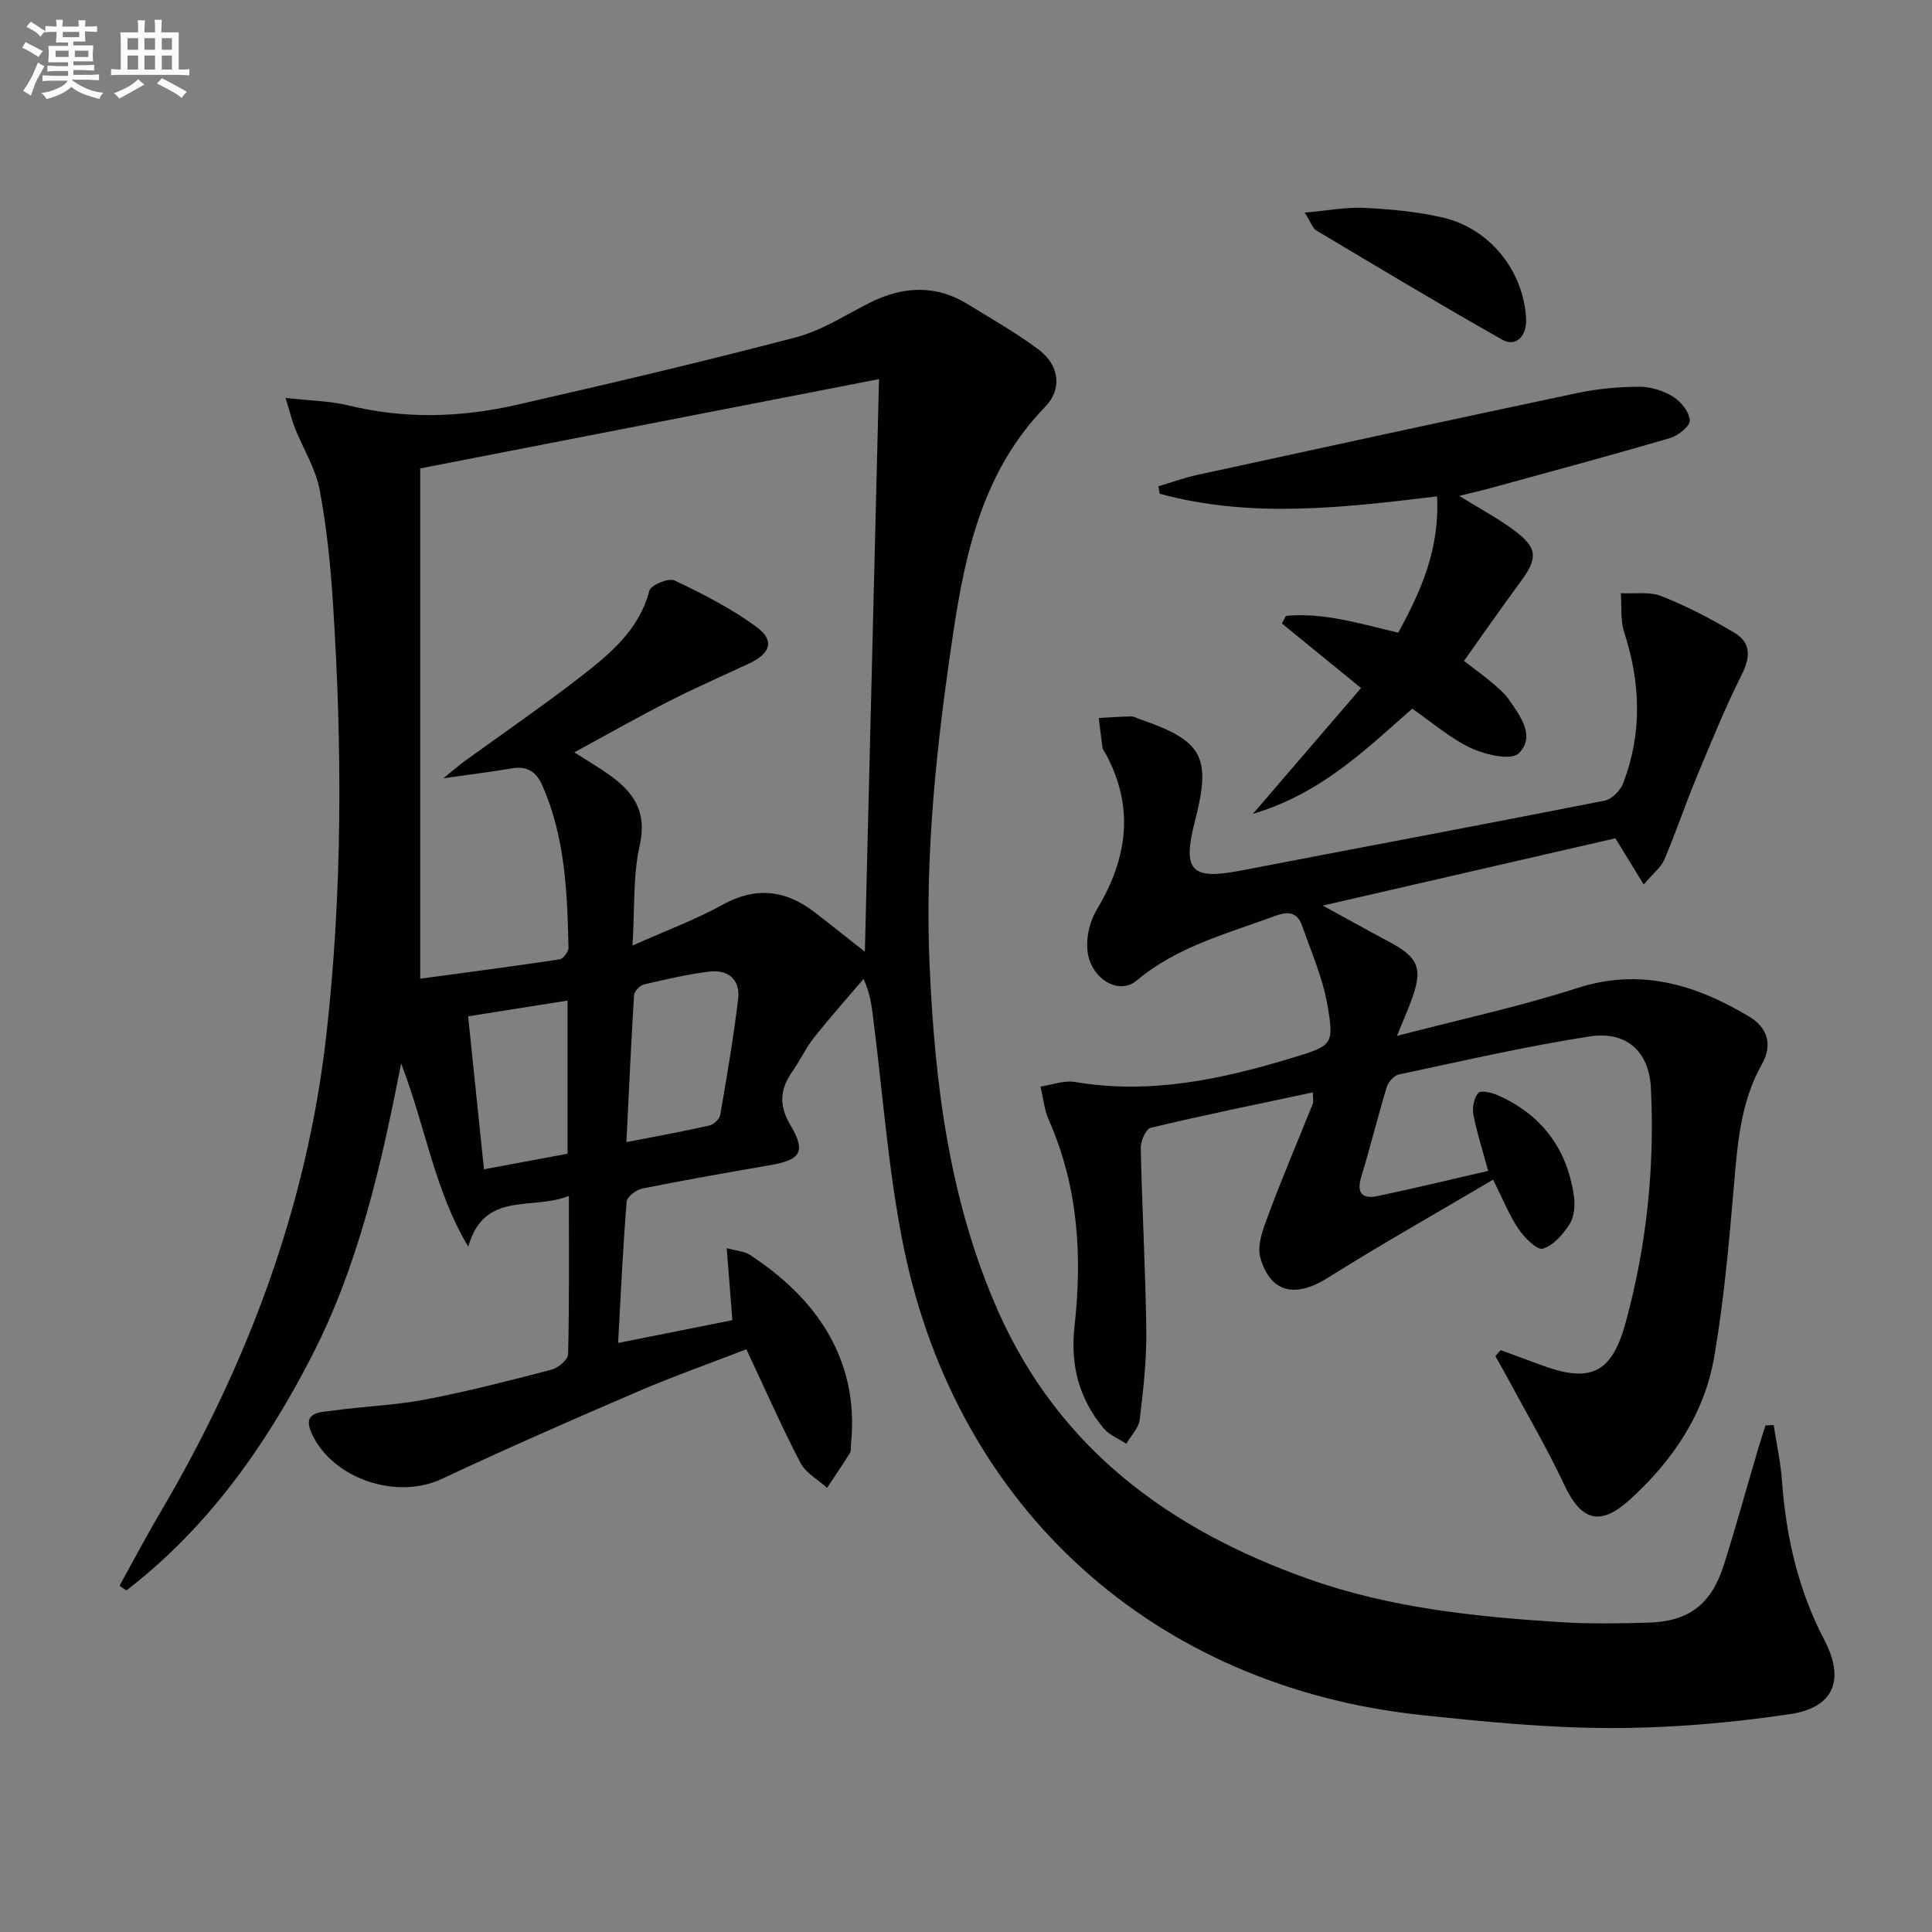
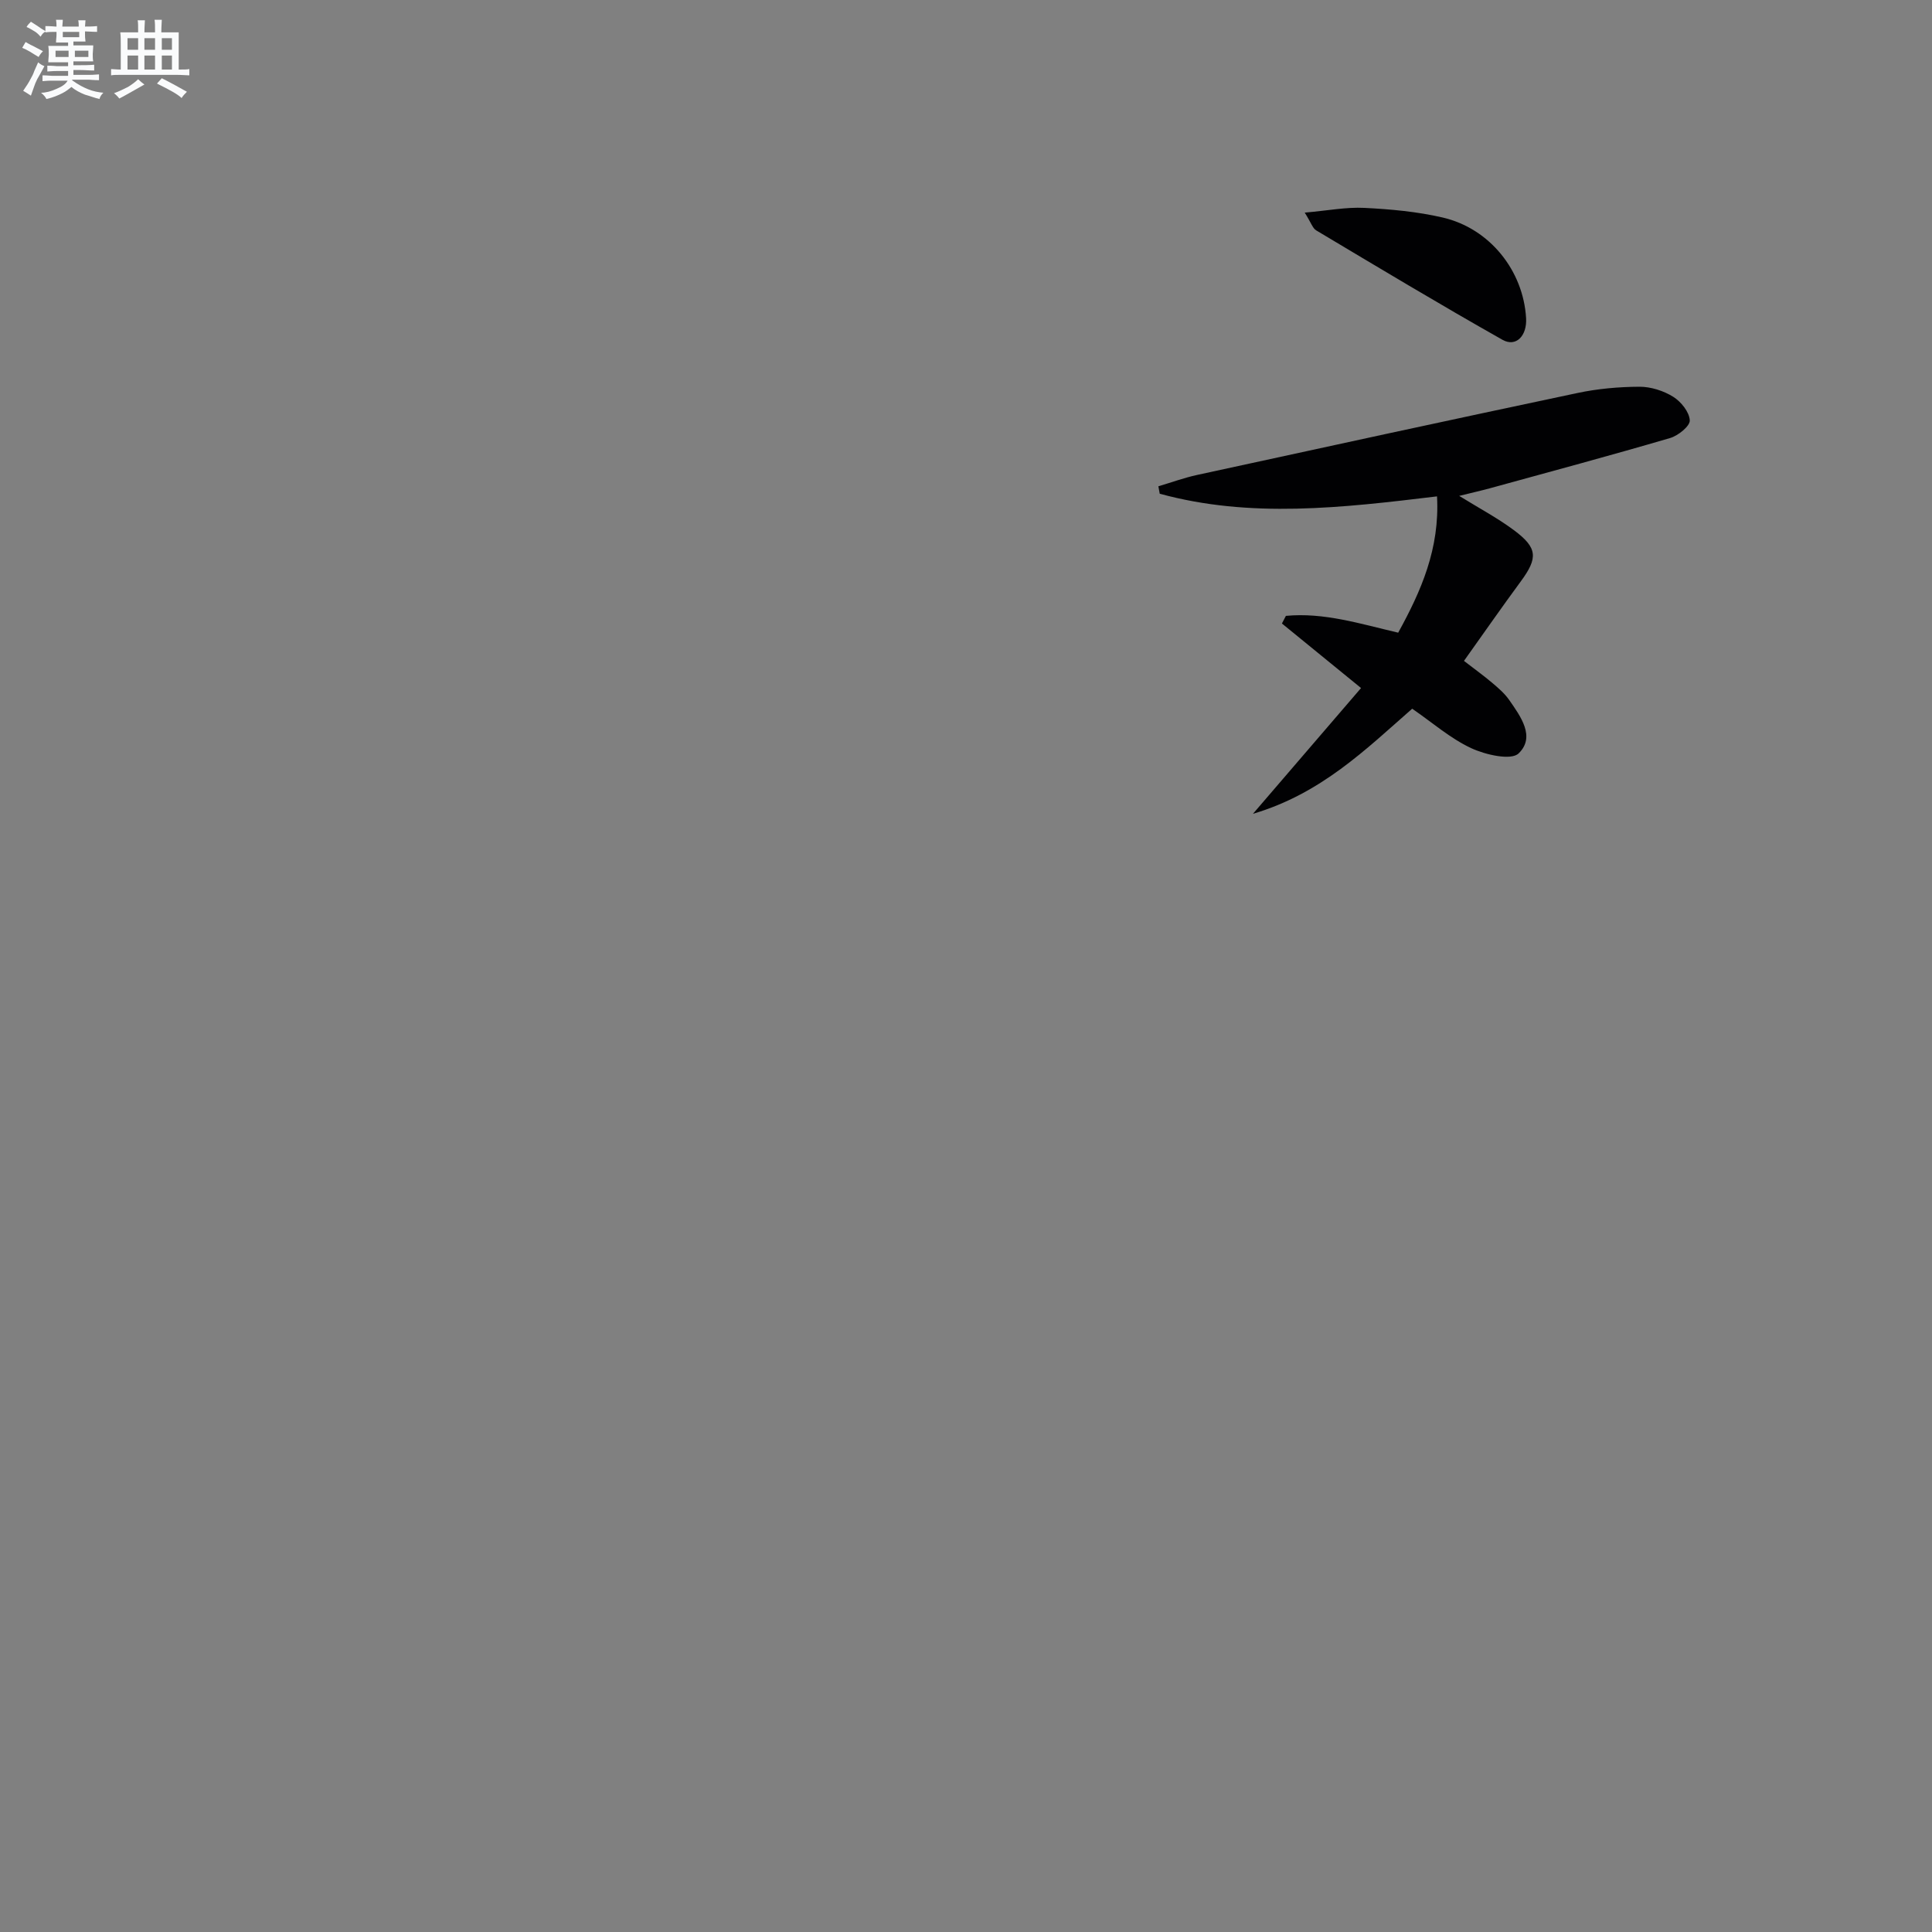
<svg xmlns="http://www.w3.org/2000/svg" enable-background="new 0 0 400 400" viewBox="0 0 400 400">
  <rect x="0" y="0" width="400" height="400" fill="#808080" stroke="none" />
  <g fill="#010103">
-     <path d="m59.11 82.38c5.08.58 9.22.63 13.13 1.58 11.58 2.82 23.13 2.49 34.58-.11 19.38-4.41 38.74-8.97 57.96-14.01 5.36-1.4 10.25-4.63 15.29-7.16 6.89-3.44 13.68-3.81 20.38.35 4.94 3.06 10.04 5.92 14.66 9.41 4.18 3.17 4.89 8.08 1.28 11.79-12.72 13.08-16.48 29.76-19.03 46.77-3.4 22.7-5.9 45.54-4.91 68.55 1.06 24.67 4.06 49.05 14.21 71.93 12.65 28.53 35.6 45.26 64.18 55.41 16.94 6.02 34.62 7.85 52.39 8.97 5.94.37 11.92.25 17.87.1 8.48-.21 13.18-3.72 15.79-11.91 2.46-7.74 4.6-15.58 6.9-23.37.55-1.86 1.15-3.7 1.73-5.55.57-.03 1.13-.06 1.7-.09.59 3.85 1.44 7.68 1.72 11.54.84 11.57 3.35 22.62 8.78 32.98 4.27 8.16 2.03 13.97-7.09 15.33-12.28 1.83-24.79 2.9-37.19 2.88-13.09-.01-26.22-1.31-39.26-2.7-55.14-5.89-95.99-42.58-107.08-96.85-3.18-15.56-4.28-31.56-6.31-47.35-.32-2.46-.53-4.93-2-8.2-3.46 4.07-7.01 8.06-10.32 12.24-1.64 2.07-2.76 4.55-4.29 6.73-2.59 3.67-3.09 6.97-.56 11.25 3.33 5.63 2.14 7.26-4.24 8.36-8.83 1.52-17.66 3.07-26.44 4.83-1.24.25-3.11 1.7-3.2 2.71-.77 9.55-1.21 19.13-1.77 29.26 8.42-1.68 16.01-3.19 23.66-4.72-.38-4.86-.74-9.42-1.17-14.91 2.16.59 3.66.65 4.75 1.36 13.66 8.88 22.74 21.59 20.99 39.08-.07.66.07 1.46-.24 1.97-1.51 2.45-3.14 4.82-4.73 7.22-1.88-1.72-4.43-3.09-5.53-5.22-3.89-7.49-7.3-15.23-11.17-23.48-7.33 2.84-15.09 5.58-22.63 8.82-13.57 5.83-27.1 11.77-40.47 18.04-9.35 4.39-22.77-.06-26.97-9.61-1.91-4.36 1.96-4.19 4.27-4.52 6.4-.92 12.93-1.1 19.27-2.31 8.8-1.68 17.5-3.93 26.18-6.19 1.38-.36 3.42-2.08 3.44-3.21.26-10.62.16-21.25.16-32.77-7.61 3.09-17.56-1.17-20.83 10.51-7.01-11.7-8.82-24.76-13.9-37.94-4.2 21.53-8.88 41.91-18.54 60.68-9.63 18.7-21.58 35.53-38.34 48.43-.48-.32-.95-.63-1.43-.95 2.77-5 5.42-10.06 8.33-14.98 18.12-30.71 30.48-63.5 34.49-99.03 3.35-29.66 3.31-59.47 1.39-89.25-.51-7.94-1.29-15.91-2.78-23.7-.84-4.42-3.42-8.51-5.13-12.78-.61-1.63-1.03-3.33-1.93-6.21zm32.69 78.75c2.28-1.84 3.34-2.78 4.48-3.6 7.94-5.76 16.04-11.31 23.78-17.31 6.14-4.77 12.23-9.7 14.38-17.92.3-1.16 4-2.71 5.2-2.13 5.92 2.83 11.89 5.83 17.12 9.74 3.67 2.74 2.71 5.41-1.61 7.43-5.57 2.61-11.22 5.07-16.7 7.87-6.41 3.27-12.68 6.83-19.54 10.55 3.04 1.95 5.33 3.28 7.46 4.82 4.9 3.55 7.62 7.58 6.08 14.4-1.42 6.32-1.02 13.05-1.49 20.78 6.93-3.09 13.01-5.33 18.61-8.43 6.88-3.8 13-3.1 19 1.48 3.63 2.78 7.2 5.65 10.49 8.24.97-39.33 1.94-78.61 2.93-118.56-31.26 6.09-62.65 12.2-94.99 18.49v105.65c9.61-1.3 19.25-2.56 28.87-4.01.74-.11 1.85-1.57 1.83-2.38-.25-11.47-.68-22.93-5.45-33.69-1.25-2.82-3.16-4-6.27-3.47-4.17.71-8.39 1.23-14.18 2.05zm37.89 75.34c6.59-1.29 11.95-2.26 17.25-3.46.88-.2 2.04-1.35 2.18-2.21 1.38-7.99 2.76-16 3.71-24.05.46-3.88-2.07-6.05-5.87-5.6-4.59.55-9.13 1.61-13.64 2.67-.84.2-2 1.41-2.05 2.22-.6 9.74-1.04 19.49-1.58 30.43zm-12.19 2.4c0-10.72 0-20.96 0-31.71-7.02 1.11-13.64 2.16-20.58 3.26 1.11 10.75 2.17 20.93 3.28 31.67 6.11-1.13 11.71-2.17 17.3-3.22z" />
-     <path d="m310.7 279.53c2.73 1.01 5.47 2 8.19 3.02 10.17 3.83 14.72 1.97 17.6-8.44 4.41-15.95 6.13-32.32 5.31-48.87-.38-7.54-5.04-11.84-12.72-10.65-13.25 2.05-26.35 5.09-39.47 7.87-1 .21-2.18 1.56-2.5 2.61-1.88 6.18-3.41 12.46-5.29 18.64-1.02 3.37.31 4.57 3.34 3.93 7.59-1.59 15.12-3.42 22.95-5.22-1.18-4.37-2.36-7.97-3.06-11.66-.27-1.44.11-3.45 1.02-4.48.53-.6 2.82-.07 4.08.5 9.08 4.04 14.34 11.11 15.72 20.91.26 1.87.07 4.22-.89 5.73-1.34 2.11-3.36 4.45-5.56 5.1-1.2.36-3.8-2.27-5.02-4.06-1.92-2.84-3.21-6.12-5.27-10.22-11.58 6.84-23.11 13.34-34.29 20.36-6.56 4.12-11.83 3.16-13.9-4.21-.76-2.71.7-6.3 1.8-9.24 2.83-7.6 6.03-15.06 9.04-22.59.22-.55.03-1.26.03-2.39-11.38 2.42-22.52 4.69-33.57 7.32-1 .24-2.09 2.76-2.06 4.2.27 12.64 1 25.27 1.15 37.9.07 6.11-.63 12.26-1.37 18.34-.21 1.75-1.82 3.32-2.78 4.98-1.59-1.06-3.55-1.81-4.71-3.22-5.08-6.16-6.92-12.98-5.99-21.25 1.62-14.48.72-28.9-5.34-42.57-.95-2.14-1.16-4.6-1.71-6.91 2.38-.35 4.86-1.33 7.11-.95 15.56 2.65 30.42-.55 45.13-5.03 8.17-2.49 8.59-2.68 7.16-10.91-.98-5.62-3.35-11.01-5.26-16.45-.96-2.74-2.82-3-5.56-1.99-9.94 3.67-20.26 6.31-28.69 13.39-3.7 3.11-9.55-.38-10.18-6.23-.29-2.75.5-6.08 1.94-8.46 6.42-10.66 7.88-21.37 1.67-32.58-.16-.29-.43-.56-.48-.87-.29-2.07-.52-4.15-.78-6.22 2.23-.12 4.46-.3 6.69-.33.63-.01 1.26.38 1.89.6 12.97 4.46 14.75 7.75 11.34 21.03-2.67 10.41-.83 12.28 9.62 10.26 25.07-4.84 50.16-9.51 75.21-14.46 1.49-.29 3.25-2.11 3.83-3.63 3.96-10.34 3.6-20.75.2-31.24-.81-2.5-.49-5.37-.69-8.08 2.84.16 5.95-.37 8.45.63 5.21 2.07 10.25 4.69 15.07 7.57 3.39 2.02 3.36 4.95 1.53 8.61-3.53 7.05-6.5 14.39-9.53 21.68-2.28 5.5-4.16 11.17-6.5 16.64-.71 1.66-2.37 2.92-4.29 5.18-2.27-3.7-4.04-6.59-5.86-9.56-19.72 4.53-39.67 9.12-60.58 13.93 4.93 2.7 9.29 5.13 13.7 7.48 6.25 3.33 7.11 5.59 4.53 12.43-.74 1.97-1.58 3.9-2.88 7.07 13.09-3.42 25.39-6.05 37.29-9.89 13.15-4.25 24.58-.7 35.62 5.88 3.66 2.18 5.01 5.69 2.66 9.86-4.48 7.93-5.07 16.7-5.83 25.53-1.01 11.73-2.05 23.5-4.05 35.08-2.04 11.84-8.61 21.5-17.45 29.54-6.2 5.64-10.1 4.43-13.64-3.14-3.51-7.49-7.73-14.65-11.65-21.95-.83-1.55-1.71-3.08-2.57-4.62.37-.39.74-.81 1.1-1.23z" />
    <path d="m297.52 102.77c-19.73 2.38-38.67 4.58-57.41-.55-.09-.51-.19-1.03-.28-1.54 2.68-.79 5.31-1.76 8.03-2.35 26.23-5.71 52.45-11.41 78.72-16.96 4.19-.89 8.56-1.28 12.84-1.3 2.36-.01 4.99.83 7 2.08 1.62 1.01 3.34 3.15 3.43 4.88.07 1.18-2.4 3.17-4.07 3.66-12.39 3.63-24.85 6.98-37.3 10.4-1.87.51-3.76.93-6.37 1.58 4.15 2.56 7.91 4.56 11.28 7.06 4.99 3.7 5.06 5.77 1.46 10.66-3.92 5.32-7.7 10.76-11.75 16.44 2.26 1.75 4.12 3.08 5.85 4.55 1.26 1.07 2.57 2.19 3.51 3.54 2.39 3.43 5.49 7.65 1.95 11.07-1.56 1.5-6.87.28-9.83-1.1-4.29-2-8-5.27-12.2-8.16-9.61 8.42-18.85 17.59-32.97 21.76 7.98-9.29 15.13-17.6 22.38-26.04-5.8-4.73-11.09-9.04-16.38-13.36.27-.53.55-1.06.82-1.58 7.83-.75 15.32 1.62 23.25 3.48 4.76-8.64 8.63-17.41 8.04-28.22z" />
    <path d="m270.13 44.02c4.73-.41 8.56-1.17 12.34-.98 5.44.27 10.95.77 16.24 2 9.75 2.27 16.67 11 17.25 20.82.22 3.65-2.07 6.08-4.89 4.49-12.98-7.33-25.76-15.01-38.56-22.65-.73-.42-1.04-1.55-2.38-3.68z" />
  </g>
  <path d="m6.8 9.5c.6.3 1.3.7 2.1 1.1-.4.4-.7.8-.9 1.2-.7-.4-1.3-.8-1.8-1.1s-1.1-.6-1.6-.8c.2-.4.5-.8.7-1.2.4.2.8.5 1.5.8zm.9 6.9c-.3.6-.5 1.1-.7 1.7s-.4 1.1-.6 1.7c-.6-.4-1.1-.7-1.6-1 .7-1 1.2-1.8 1.5-2.4.3-.5.6-1.1.8-1.7.3-.6.5-1.2.8-1.8.3.3.8.6 1.3.8-.7 1.3-1.2 2.2-1.5 2.7zm.1-11c.4.3 1 .7 1.7 1.1-.5.2-.8.6-1.1 1.1-.5-.6-1-1-1.4-1.2s-.9-.6-1.5-.8c.2-.4.5-.7.9-1.1.5.3.9.6 1.4.9zm10.5 13.1c1 .4 2 .6 3.1.7-.4.4-.7.8-.8 1.3-.9-.2-1.9-.6-3-.9-1-.4-2-.9-2.8-1.6-.5.4-1.1.9-1.9 1.3s-1.9.9-3.3 1.2c-.1-.3-.5-.8-1.1-1.3 1 0 2.1-.3 3.2-.8 1.2-.5 1.9-1 2.3-1.7h-3.2c-.4 0-1 0-2 .1v-1.2c1 0 1.7.1 2 .1h3.3v-1h-2.3c-.2 0-.9 0-2 .1v-1.2c1.2 0 1.9.1 2 .1h2.3v-.8h-4.1c0-.7.1-1.2.1-1.6 0-.5 0-1.1-.1-1.8h4.1v-.7h-2.5c0-.6.1-1.1.1-1.6v-.6h-.5c-.4 0-1 0-1.8.1v-1.3c1.2 0 1.9.1 2.1.1h.2c0-.3 0-.8-.1-1.4h1.4c0 .6-.1 1-.1 1.4h3.4c0-.4 0-.8-.1-1.3h1.5c0 .4-.1.9-.1 1.3.7 0 1.5 0 2.5-.1v1.2c-1 0-1.8-.1-2.5-.1v.6c0 .3 0 .8.1 1.5h-2.5v.8h4.1c0 .8-.1 1.3-.1 1.8s0 1 .1 1.5h-4.1v.8h1.4c.8 0 1.8 0 2.9-.1v1.2c-1 0-1.9-.1-2.8-.1h-1.5v1h3.2c.3 0 1 0 2.1-.1v1.2c-1.1 0-1.8-.1-2.1-.1h-3.4l-.1.1c1.4 1 2.4 1.5 3.4 1.9zm-4.1-6.7v-1.3h-2.7v1.3zm2.2-4.1v-1.1h-3.4v1.1zm1.9 4.1v-1.3h-2.8v1.3z" fill="#fafbfc" />
  <path d="m37 6.7v2.3 5.4c1 0 1.8 0 2.2-.1v1.3c-.6 0-1.5-.1-2.5-.1h-11.9c-.7 0-1.3 0-1.8.1v-1.3c.5 0 1.1.1 2 .1v-5.2c0-1 0-1.8-.1-2.5h3.7c0-1.3 0-2.1-.1-2.5h1.5c0 .4-.1 1.3-.1 2.5h2.2c0-1.2 0-2.1-.1-2.6h1.5c0 .4-.1 1.3-.1 2.6zm-12.3 13.7c-.3-.4-.7-.8-1.1-1.1 1.1-.4 2.1-.9 2.9-1.3.8-.5 1.5-1 2.1-1.6.4.4.9.8 1.3 1.1-2.5 1.4-4.2 2.4-5.2 2.9zm3.9-10.1v-2.4h-2.2v2.4zm0 4.1v-2.9h-2.2v2.9zm3.5-4.1v-2.4h-2.2v2.4zm0 4.1v-2.9h-2.2v2.9zm.4 2.9 1-1.1c.6.3 1.4.7 2.5 1.3s2 1.1 2.7 1.5c-.4.4-.8.8-1.1 1.3-.8-.8-2.5-1.7-5.1-3zm3.1-7v-2.4h-2.1v2.4zm0 4.1v-2.9h-2.1v2.9z" fill="#fafbfc" />
</svg>